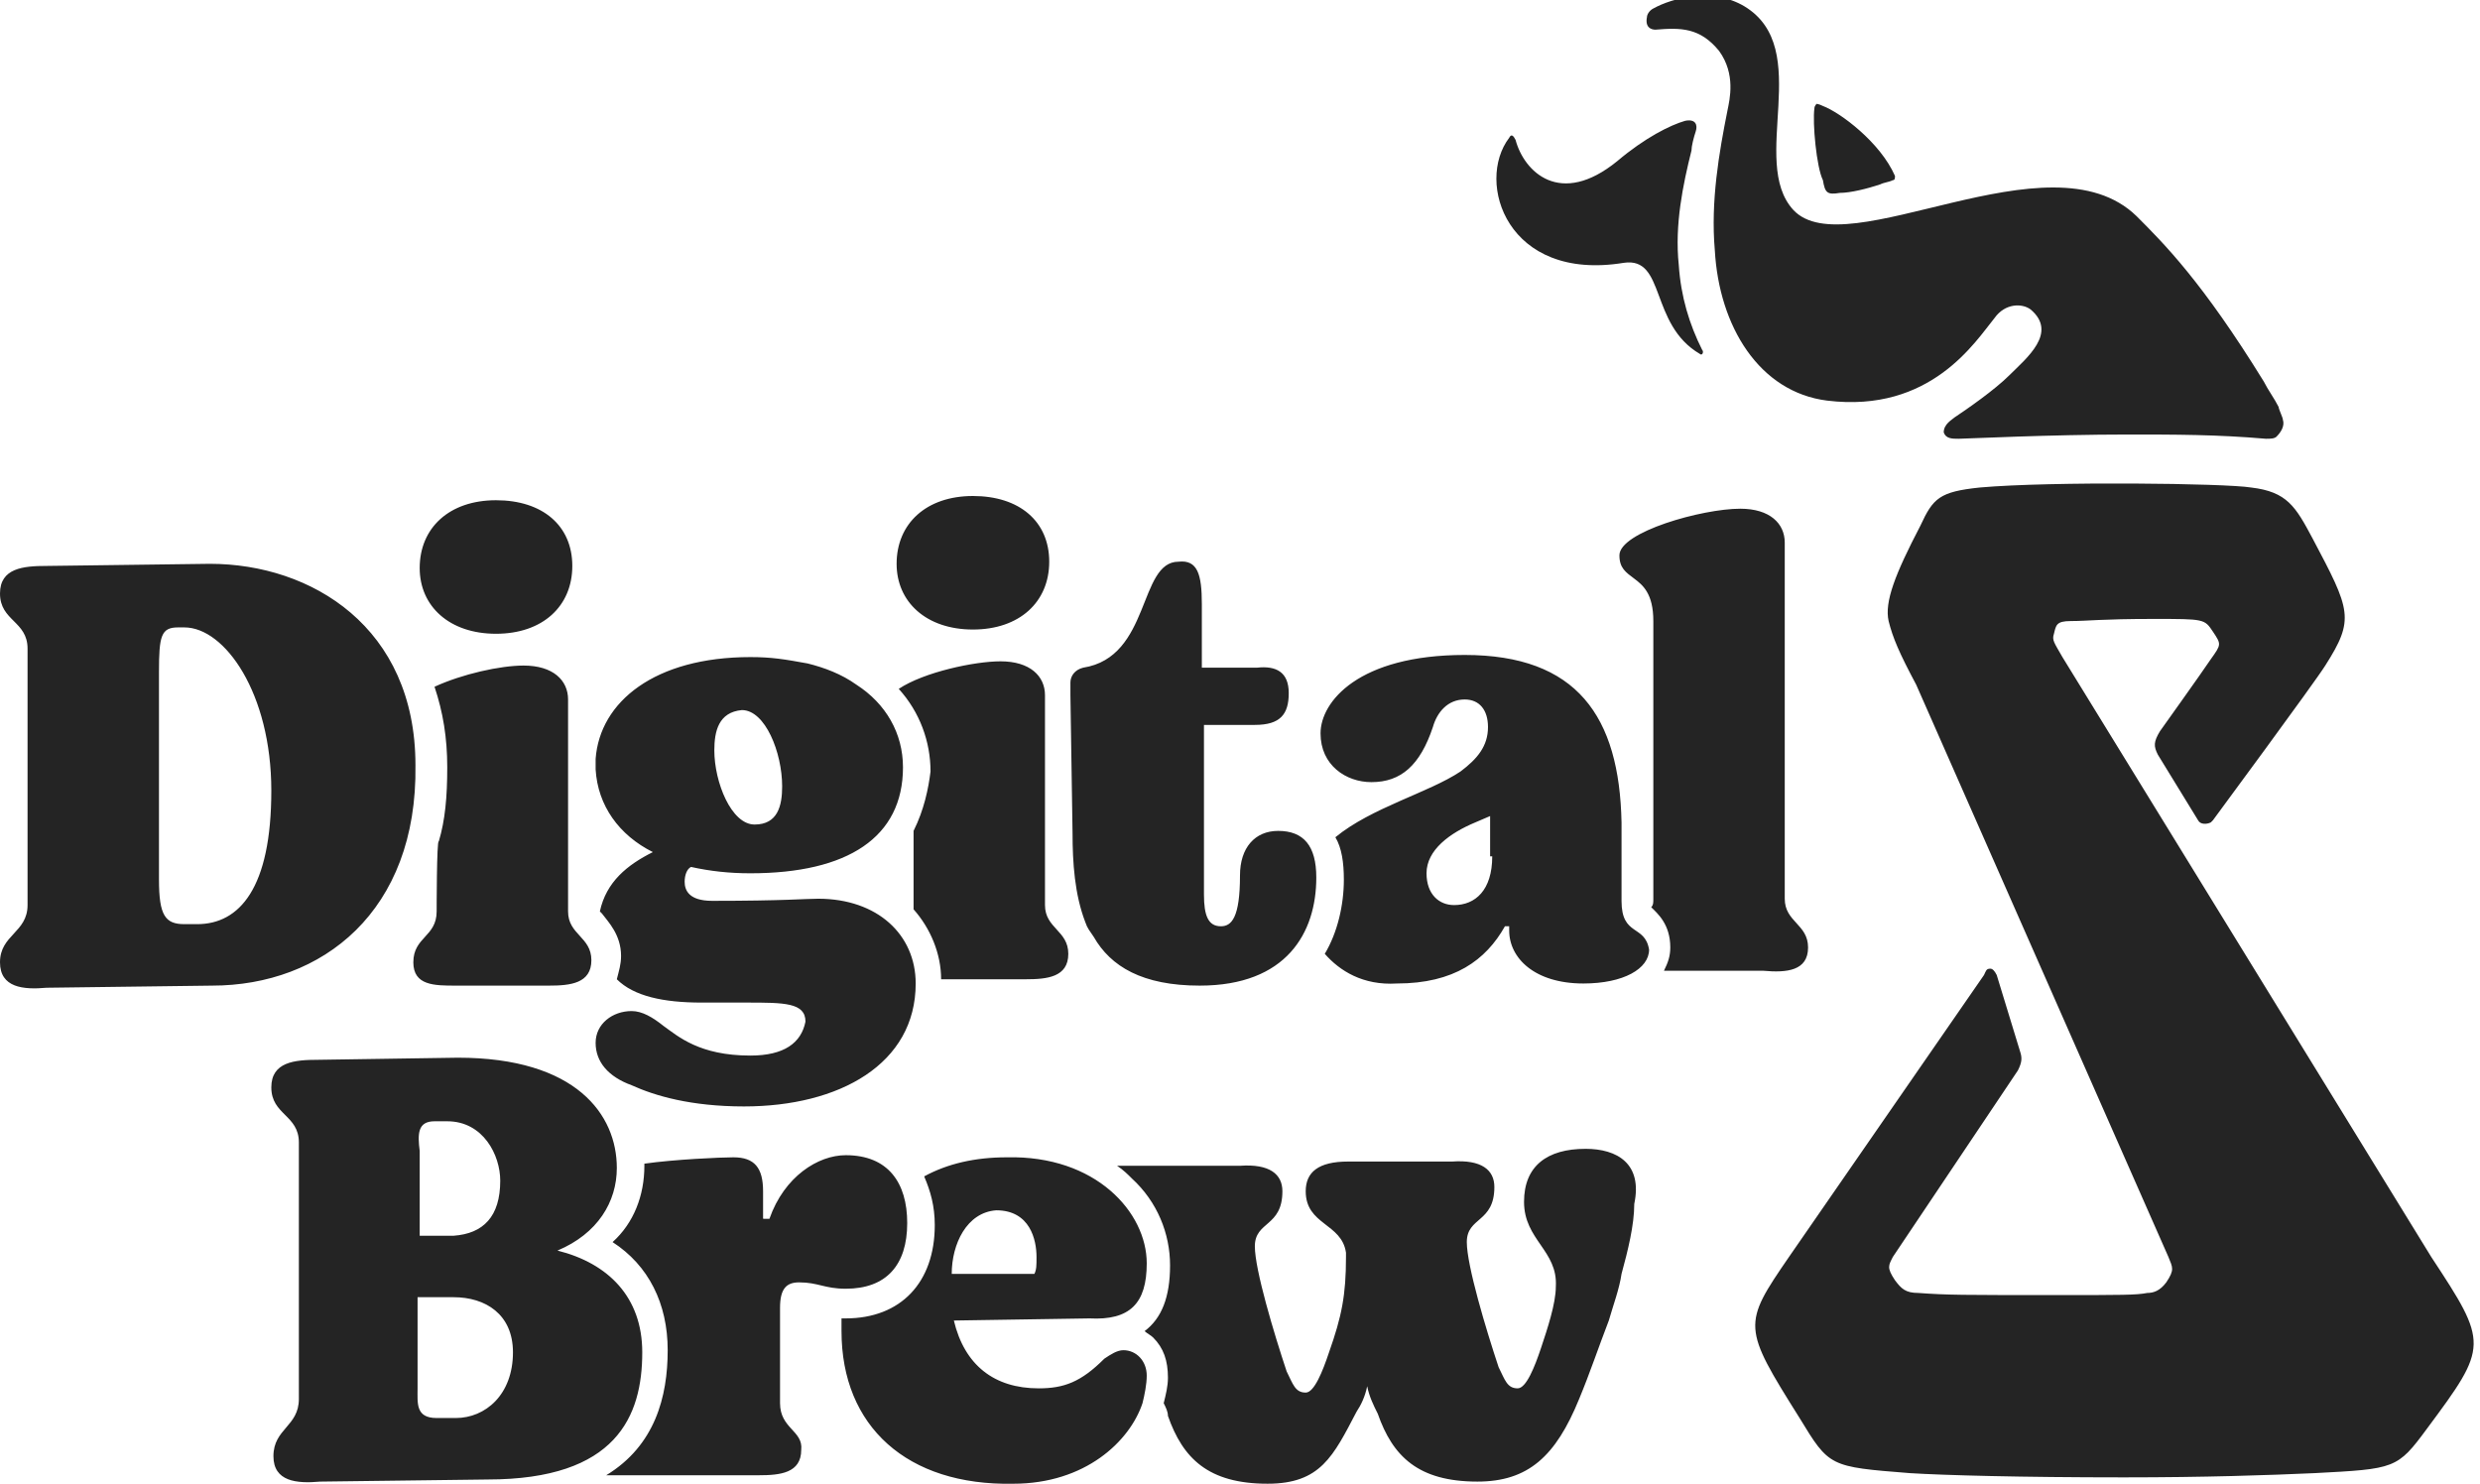
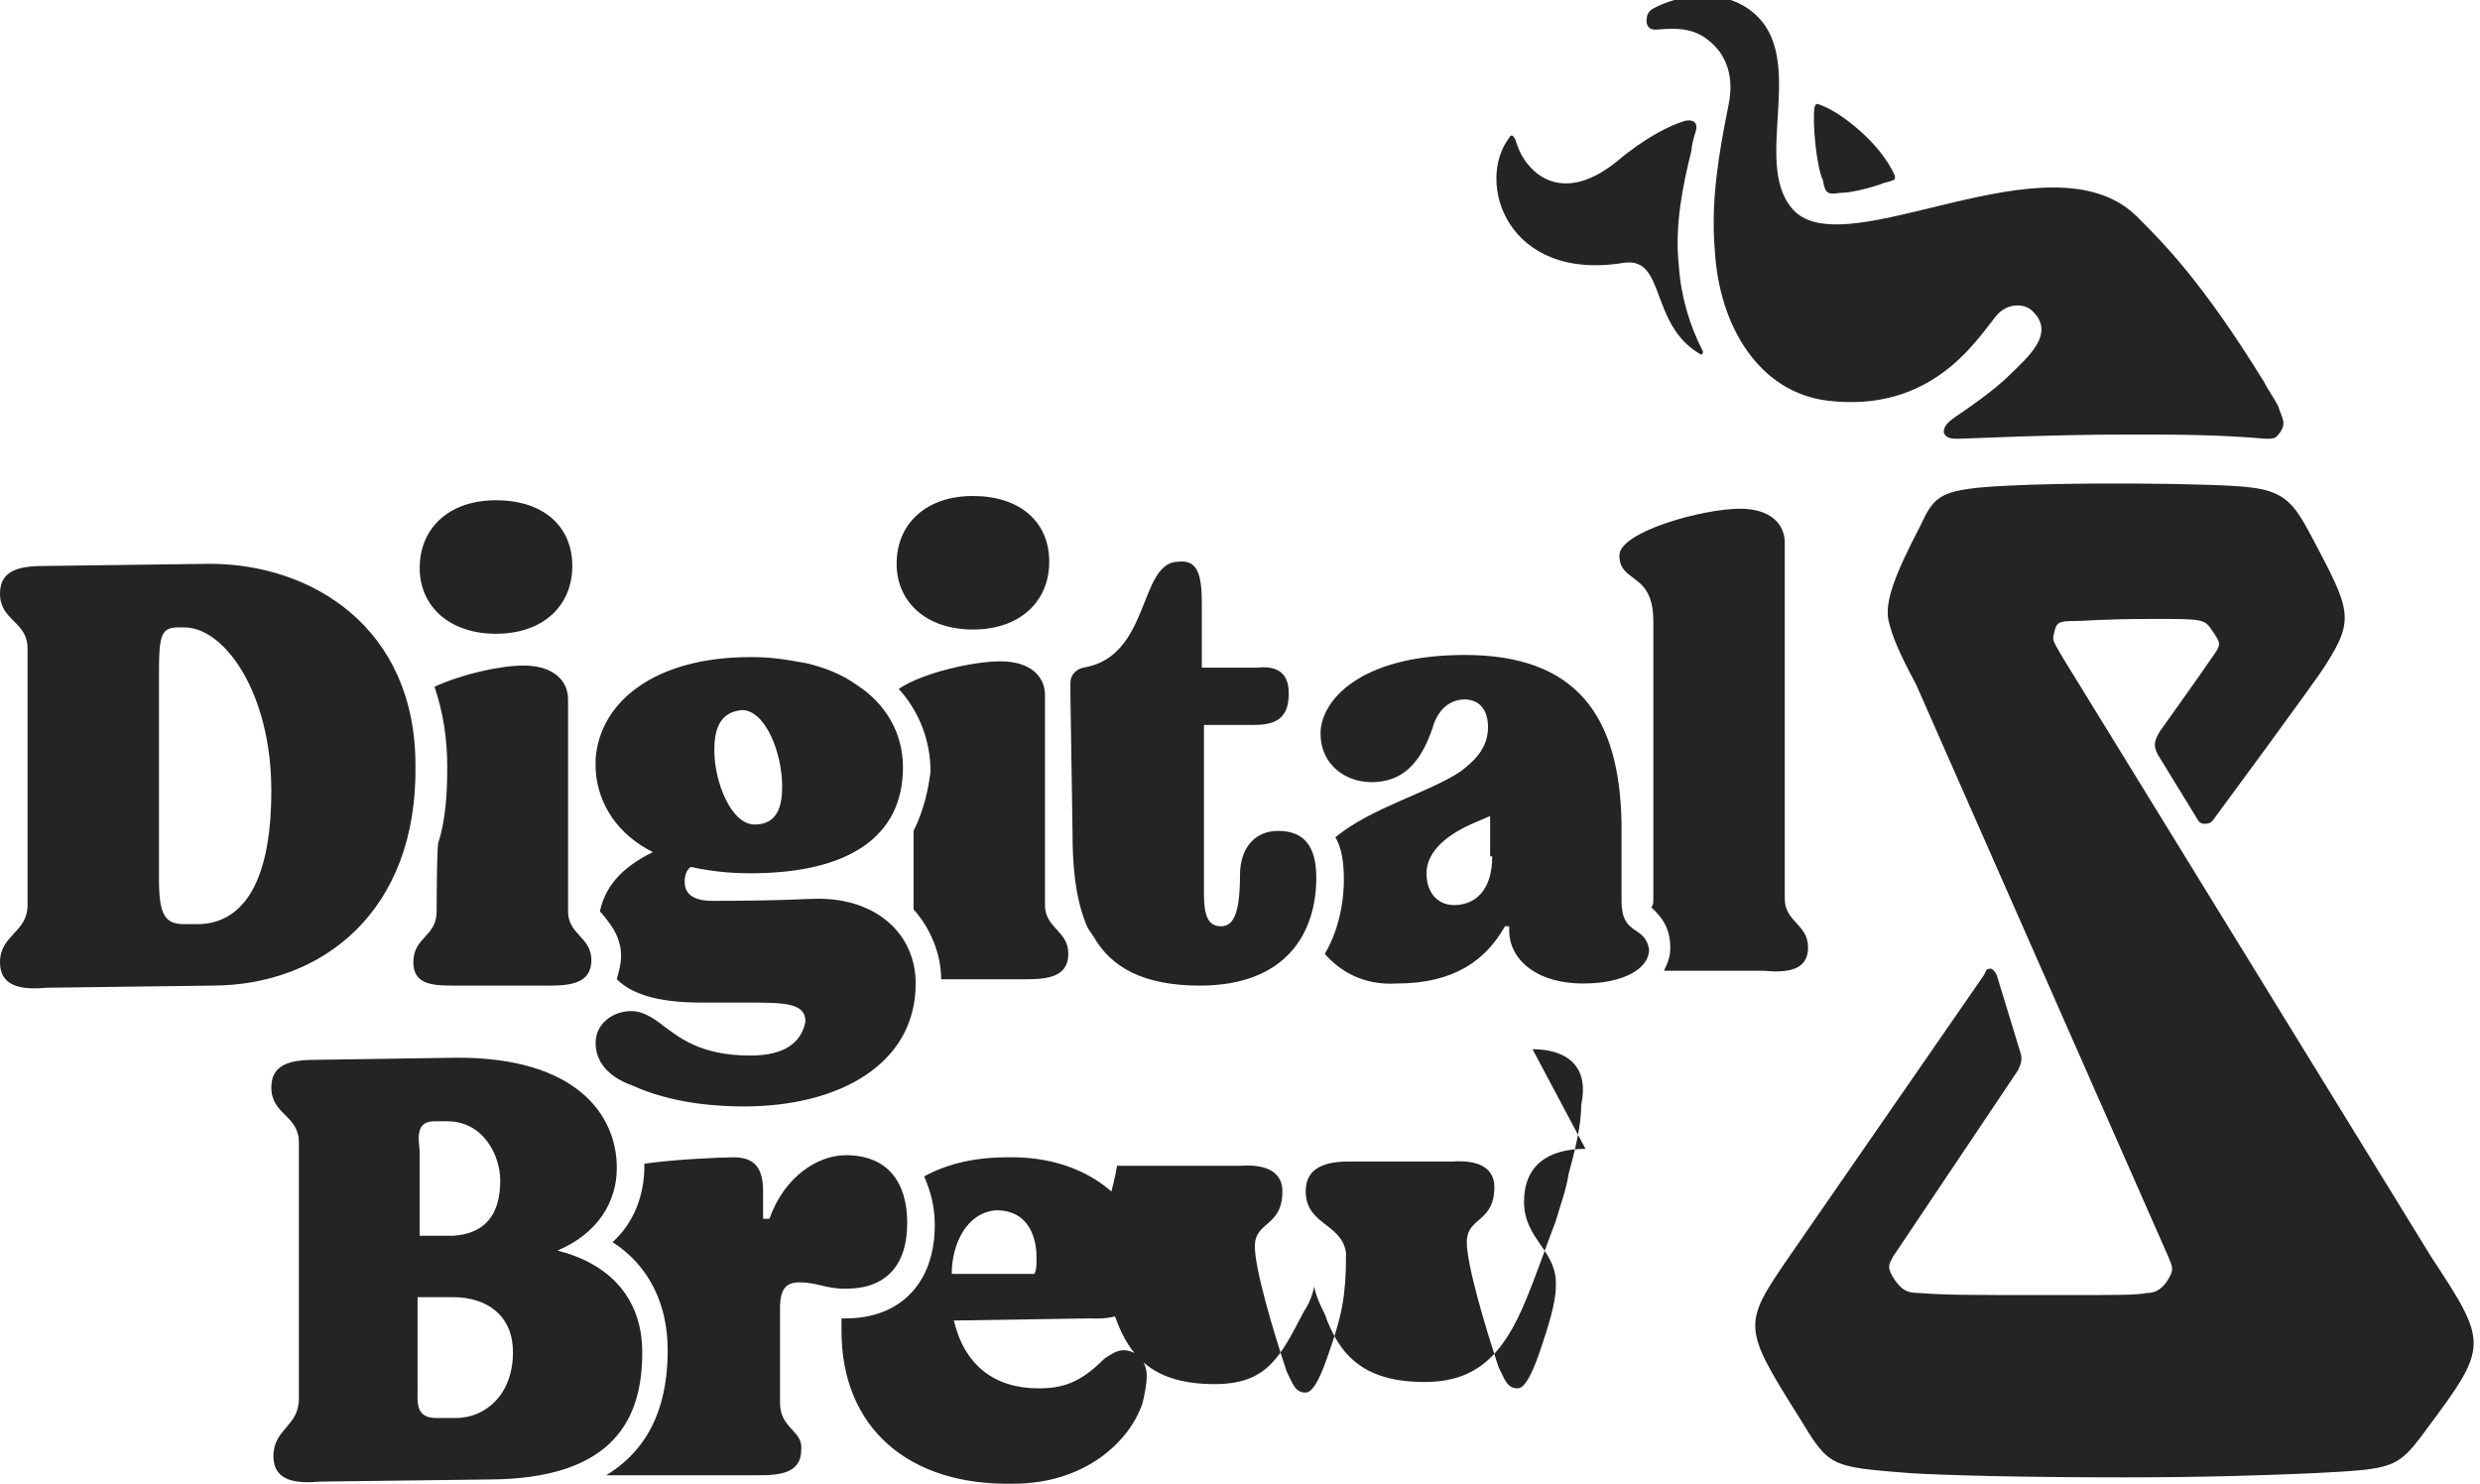
<svg xmlns="http://www.w3.org/2000/svg" width="117" height="70" viewBox="0 0 117 70">
  <title>Digital Brew</title>
-   <path fill="#242424" d="M85.3 44.7c0-1.1-1.1-1.2-1.1-2.3V25.6c0-.9-.7-1.6-2.1-1.6-1.8 0-5.7 1.1-5.7 2.2 0 .6.3.8.7 1.1.4.3.9.7.9 2v13.1c0 .2 0 .3-.1.4.3.3.9.8.9 1.9 0 .4-.1.7-.3 1.1h4.7c1.1.1 2.1 0 2.1-1.1zm-8.8-2.2v-3.7c-.1-5-2.1-7.9-7.4-7.9-5 0-6.8 2.2-6.8 3.7s1.2 2.3 2.4 2.3c1.4 0 2.3-.8 2.9-2.6.2-.7.7-1.3 1.5-1.3.7 0 1.1.5 1.1 1.3 0 .9-.5 1.5-1.3 2.1-1.5 1-4.2 1.7-5.9 3.1.3.5.4 1.2.4 2 0 1.2-.3 2.5-.9 3.5.7.8 1.8 1.5 3.4 1.4 2.7 0 4.2-1.1 5.1-2.7h.2v.2c0 1.3 1.2 2.5 3.5 2.5 1.9 0 3.1-.7 3.1-1.6-.2-1.2-1.3-.6-1.3-2.3zm-6.1-2.1c0 1.6-.8 2.3-1.8 2.3-.7 0-1.3-.5-1.3-1.5 0-1.1 1.1-1.9 2.3-2.4l.7-.3v1.9zm-19.8-1.1c0 1.4.1 2.9.6 4.2.1.3.2.4.4.7.8 1.4 2.3 2.3 5 2.3 4.1 0 5.5-2.5 5.5-5.1 0-1.5-.6-2.2-1.8-2.2-1.1 0-1.8.8-1.8 2.1 0 2-.4 2.4-.9 2.4-.6 0-.8-.5-.8-1.5v-8h2.4c1.2 0 1.6-.5 1.6-1.5s-.6-1.3-1.5-1.2h-2.6v-3c0-1.4-.2-2.1-1.1-2-1.9 0-1.3 4.5-4.5 5-.4.1-.6.4-.6.7v.6l.1 6.5zm-4.7-9.6c2.2 0 3.6-1.3 3.6-3.2s-1.4-3.1-3.6-3.1-3.6 1.3-3.6 3.2c0 1.8 1.4 3.1 3.6 3.1zm-2.8 9.5v3.7c.8.9 1.3 2.1 1.3 3.3h4c1 0 2-.1 2-1.2 0-1.1-1.1-1.2-1.1-2.3v-9.9c0-.9-.7-1.6-2.1-1.6-1.2 0-3.6.5-4.8 1.3 1 1.1 1.5 2.5 1.5 3.9-.1.8-.3 1.8-.8 2.8zm-7.7 10.6c-2.4 0-3.4-.9-4.1-1.4-.5-.4-1-.7-1.5-.7-.9 0-1.7.6-1.7 1.5s.6 1.6 1.7 2c1.1.5 2.8 1 5.3 1 4.5 0 8.1-2 8.1-5.8 0-2.3-1.8-4-4.6-4-.6 0-1.6.1-5 .1-1.1 0-1.3-.5-1.3-.9 0-.3.1-.6.3-.7.9.2 1.8.3 2.8.3 4.6 0 7.2-1.7 7.2-5 0-1.6-.8-3-2.2-3.9-.7-.5-1.5-.8-2.3-1-1.1-.2-1.7-.3-2.7-.3-4.5 0-7.1 2.1-7.3 4.8v.5c.1 1.7 1.1 3.1 2.7 3.9-1.2.6-2.2 1.4-2.5 2.8l.1.1c.3.4.9 1 .9 2 0 .4-.1.7-.2 1.1.8.8 2.2 1.1 4 1.1h2.1c1.8 0 2.8 0 2.8.9-.2 1-1 1.6-2.6 1.6zM35 33.5c1.1 0 1.9 2 1.9 3.6 0 .9-.2 1.8-1.3 1.8s-1.9-2-1.9-3.5c0-.9.2-1.8 1.3-1.9zm-11.6-3.6c2.2 0 3.6-1.3 3.6-3.2 0-1.9-1.4-3.1-3.6-3.1s-3.6 1.3-3.6 3.2c0 1.8 1.4 3.1 3.6 3.1zM20.6 43c0 1.2-1.1 1.2-1.1 2.4 0 1.1 1 1.1 2 1.1h4.4c1 0 2-.1 2-1.2 0-1.1-1.1-1.2-1.1-2.3V33c0-.9-.7-1.6-2.1-1.6-1.1 0-2.9.4-4.2 1 .4 1.2.6 2.4.6 3.8s-.1 2.5-.4 3.5c-.1-.1-.1 3.3-.1 3.3zm-1-6.9c0-6.5-4.9-9.5-9.7-9.5l-7.7.1c-1.1 0-2.2.1-2.2 1.3 0 1.3 1.3 1.3 1.3 2.6v12.1C1.3 44 0 44.1 0 45.4c0 1.2 1.1 1.3 2.2 1.2l7.8-.1c5.2 0 9.7-3.5 9.6-10.4.1 0 0 0 0 0zM9.3 43.6h-.6c-.9 0-1.2-.4-1.2-2.1v-9.8c0-1.7.1-2.1.9-2.1h.3c1.9 0 4.1 3.1 4.1 7.7s-1.5 6.3-3.5 6.3zm65.5 10.6c-1.8 0-2.9.8-2.9 2.5 0 1.8 1.6 2.3 1.5 4 0 .8-.4 2-.7 2.9-.3.9-.7 1.9-1.1 1.9-.5 0-.6-.4-.9-1-.6-1.8-1.5-4.8-1.5-5.9 0-1.2 1.3-.9 1.3-2.6 0-.8-.6-1.3-2-1.2h-4.9c-1.4 0-2 .5-2 1.4 0 1.6 1.7 1.5 1.9 2.9v.2c0 1.8-.2 2.8-.8 4.5-.3.9-.7 1.9-1.1 1.9-.5 0-.6-.4-.9-1-.6-1.8-1.5-4.8-1.5-5.9 0-1.2 1.3-.9 1.3-2.6 0-.8-.6-1.3-2-1.2h-5.8c.3.2.5.4.7.6 1.2 1.1 1.8 2.6 1.8 4.1s-.4 2.5-1.2 3.1c.1.1.3.2.4.3.5.5.7 1.1.7 1.9 0 .4-.1.8-.2 1.2.1.2.2.4.2.6.7 2 1.9 3.2 4.7 3.2 2.5 0 3.1-1.3 4.2-3.4.2-.3.4-.7.5-1.2.1.5.3.9.5 1.3.7 2 1.9 3.2 4.7 3.2 2.4 0 3.7-1.2 4.8-3.9.5-1.2.9-2.4 1.4-3.7.2-.7.5-1.5.6-2.2.3-1.1.6-2.3.6-3.3.4-1.9-.8-2.6-2.3-2.6zm-20.7 5.4c0-2.4-2.4-5.1-6.6-5-1.5 0-2.8.3-3.9.9.3.7.5 1.4.5 2.3 0 2.7-1.6 4.4-4.2 4.4h-.2v.6c0 4.5 3.1 7.3 8.1 7.2 3.4 0 5.5-2 6.1-3.8.1-.4.2-.9.2-1.3 0-.7-.5-1.2-1.1-1.2-.3 0-.6.2-.9.4-1.1 1.1-1.9 1.4-3.1 1.4-2.1 0-3.5-1.1-4-3.2l6.4-.1c1.9.1 2.7-.7 2.7-2.6zm-5.3.5h-3.9c0-1.4.7-2.9 2.1-3 1.6 0 1.9 1.4 1.9 2.2 0 .4 0 .6-.1.8zm-12 6.1v-4.5c0-.9.3-1.2.9-1.2.9 0 1.2.3 2.2.3 1.9 0 2.9-1.1 2.9-3.1 0-1.9-.9-3.2-2.9-3.2-1.3 0-2.9 1-3.6 3H36v-1.3c0-1.1-.4-1.6-1.4-1.6-.6 0-2.8.1-4.2.3v.1c0 1.4-.5 2.7-1.5 3.6 1.7 1.1 2.6 2.9 2.6 5.1 0 2.2-.6 4.5-2.9 5.9h7.2c1 0 2-.1 2-1.2.1-.9-1-1-1-2.2zm-6.5-2.4c0-2.6-1.6-4.2-4-4.8 1.9-.8 2.8-2.3 2.8-3.9 0-2.5-1.9-5.2-7.5-5.2L15 50c-1.1 0-2.2.1-2.2 1.3 0 1.3 1.3 1.3 1.3 2.6V66c0 1.3-1.2 1.4-1.2 2.7 0 1.2 1.1 1.3 2.2 1.2l7.9-.1c6.1 0 7.3-3 7.3-6zm-9.8-10.9h.6c1.7 0 2.5 1.6 2.5 2.8 0 1.7-.8 2.5-2.2 2.6h-1.6v-4c-.1-.8-.1-1.4.7-1.4zm1 14h-.9c-1 0-.9-.7-.9-1.4v-4.3h1.7c1.5 0 2.8.8 2.8 2.6 0 2-1.3 3.1-2.7 3.1zm93.2-7.6L97.3 31c-.4-.7-.5-.8-.4-1.1.1-.4.1-.6.8-.6.8 0 1.4-.1 3.9-.1 2.4 0 2.4 0 2.8.6.4.6.4.6-.1 1.3-.4.6-2.4 3.4-2.4 3.4-.3.5-.3.7-.1 1.1l1.9 3.1c.1.2.4.2.6.1l.1-.1s4.8-6.5 5.3-7.3c1.4-2.2 1.2-2.6-.6-6-.8-1.5-1.2-2.2-2.9-2.4-1.2-.2-9.4-.3-12.8 0-1.9.2-2.2.5-2.8 1.8-1.2 2.3-1.7 3.6-1.5 4.5.2.8.5 1.5 1.3 3l11.9 27c.2.5.3.6-.1 1.2-.3.4-.6.5-.9.5-.5.1-1.2.1-4.2.1-4.6 0-5.2 0-6.6-.1-.6 0-.8-.2-1.1-.6-.4-.6-.3-.7-.1-1.1l5.9-8.8c.2-.4.2-.6.1-.9L94.2 46c-.1-.2-.2-.3-.3-.3-.2 0-.2.1-.3.3l-9.2 13.3c-2.2 3.2-2.2 3.3.5 7.6 1.4 2.3 1.4 2.3 5.2 2.6 1.6.1 5.2.2 10.1.2 3.8 0 6.8-.1 9-.2 3.8-.2 3.9-.2 5.3-2.1 2.9-3.9 2.9-4 .2-8.1zM76.6 12.4c2-.3 1.2 2.9 3.6 4.3.1.1.2-.1.1-.2-.6-1.2-1-2.5-1.1-4-.2-1.9.2-3.8.6-5.4 0-.2.1-.6.2-.9.1-.3 0-.6-.5-.5-.7.2-1.9.8-3.2 1.9-2.7 2.2-4.4.5-4.8-1-.1-.2-.2-.3-.3-.1-1.6 2.1-.1 6.8 5.4 5.9zm10.2-3.3c.5 0 1.3-.2 1.9-.4.2-.1.4-.1.6-.2.1 0 .1-.1.1-.2-.7-1.6-2.6-3-3.4-3.3-.2-.1-.3-.1-.3-.1s-.1.1-.1.2c-.1.7.1 2.8.4 3.4.1.6.2.7.8.6zm-8.7-7.7c1.2-.1 2.1-.1 3 1 .8 1.1.5 2.3.4 2.8-.4 2-.8 4.3-.6 6.6.2 3.6 2.1 6.7 5.3 7.1 4.9.6 7-2.8 7.9-3.9.5-.7 1.3-.7 1.7-.4 1.3 1.1-.2 2.3-1 3.1-.7.7-2 1.6-2.6 2-.1.1-.5.3-.5.7.1.3.4.3.7.3.3 0 4.3-.2 8-.2 2.2 0 4.2 0 6.5.2.2 0 .4 0 .5-.1.2-.2.4-.5.3-.8 0-.1-.2-.5-.2-.6-.2-.4-.5-.8-.7-1.2-2.9-4.7-4.7-6.5-6-7.8-4.1-4-13.7 2.4-16.2-.3-2.1-2.3 1-7.6-2.3-9.6-1.5-.9-3.4-.4-4.3.1-.2.1-.3.3-.3.4-.1.5.2.6.4.6z" />
+   <path fill="#242424" d="M85.3 44.7c0-1.1-1.1-1.2-1.1-2.3V25.6c0-.9-.7-1.6-2.1-1.6-1.8 0-5.7 1.1-5.7 2.2 0 .6.3.8.7 1.1.4.3.9.7.9 2v13.1c0 .2 0 .3-.1.4.3.3.9.8.9 1.9 0 .4-.1.7-.3 1.1h4.7c1.1.1 2.1 0 2.1-1.1zm-8.8-2.2v-3.7c-.1-5-2.1-7.9-7.4-7.9-5 0-6.8 2.2-6.8 3.7s1.2 2.3 2.4 2.3c1.4 0 2.3-.8 2.9-2.6.2-.7.7-1.3 1.5-1.3.7 0 1.1.5 1.1 1.3 0 .9-.5 1.5-1.3 2.1-1.5 1-4.2 1.7-5.9 3.1.3.5.4 1.2.4 2 0 1.2-.3 2.5-.9 3.5.7.8 1.8 1.5 3.4 1.4 2.7 0 4.2-1.1 5.1-2.7h.2v.2c0 1.3 1.2 2.5 3.5 2.5 1.9 0 3.1-.7 3.1-1.6-.2-1.2-1.3-.6-1.3-2.3zm-6.1-2.1c0 1.6-.8 2.3-1.8 2.3-.7 0-1.3-.5-1.3-1.5 0-1.1 1.1-1.9 2.3-2.4l.7-.3v1.9zm-19.8-1.1c0 1.4.1 2.9.6 4.2.1.3.2.4.4.7.8 1.4 2.3 2.3 5 2.3 4.1 0 5.5-2.5 5.5-5.1 0-1.5-.6-2.2-1.8-2.2-1.1 0-1.8.8-1.8 2.1 0 2-.4 2.4-.9 2.4-.6 0-.8-.5-.8-1.5v-8h2.4c1.2 0 1.6-.5 1.6-1.5s-.6-1.3-1.5-1.2h-2.6v-3c0-1.4-.2-2.1-1.1-2-1.9 0-1.3 4.5-4.5 5-.4.1-.6.4-.6.7v.6l.1 6.5zm-4.7-9.6c2.2 0 3.6-1.3 3.6-3.2s-1.4-3.1-3.6-3.1-3.6 1.3-3.6 3.2c0 1.8 1.4 3.1 3.6 3.1zm-2.8 9.5v3.7c.8.9 1.3 2.1 1.3 3.3h4c1 0 2-.1 2-1.2 0-1.1-1.1-1.2-1.1-2.3v-9.9c0-.9-.7-1.6-2.1-1.6-1.2 0-3.6.5-4.8 1.3 1 1.1 1.5 2.5 1.5 3.9-.1.8-.3 1.8-.8 2.8zm-7.7 10.6c-2.4 0-3.4-.9-4.1-1.4-.5-.4-1-.7-1.5-.7-.9 0-1.7.6-1.7 1.5s.6 1.6 1.7 2c1.1.5 2.8 1 5.3 1 4.5 0 8.1-2 8.1-5.8 0-2.3-1.8-4-4.6-4-.6 0-1.6.1-5 .1-1.1 0-1.3-.5-1.3-.9 0-.3.1-.6.3-.7.9.2 1.8.3 2.8.3 4.6 0 7.2-1.7 7.2-5 0-1.6-.8-3-2.2-3.9-.7-.5-1.5-.8-2.3-1-1.1-.2-1.7-.3-2.7-.3-4.5 0-7.1 2.1-7.3 4.8v.5c.1 1.7 1.1 3.1 2.7 3.9-1.2.6-2.2 1.4-2.5 2.8l.1.1c.3.4.9 1 .9 2 0 .4-.1.7-.2 1.1.8.8 2.2 1.1 4 1.1h2.1c1.8 0 2.8 0 2.8.9-.2 1-1 1.6-2.6 1.6zM35 33.5c1.1 0 1.9 2 1.9 3.6 0 .9-.2 1.8-1.3 1.8s-1.9-2-1.9-3.5c0-.9.2-1.8 1.3-1.9zm-11.6-3.6c2.2 0 3.6-1.3 3.6-3.2 0-1.9-1.4-3.1-3.6-3.1s-3.6 1.3-3.6 3.2c0 1.8 1.4 3.1 3.6 3.1zM20.6 43c0 1.2-1.1 1.2-1.1 2.4 0 1.1 1 1.1 2 1.1h4.4c1 0 2-.1 2-1.2 0-1.1-1.1-1.2-1.1-2.3V33c0-.9-.7-1.6-2.1-1.6-1.1 0-2.9.4-4.2 1 .4 1.2.6 2.4.6 3.8s-.1 2.5-.4 3.5c-.1-.1-.1 3.3-.1 3.3zm-1-6.9c0-6.5-4.9-9.5-9.7-9.5l-7.7.1c-1.1 0-2.2.1-2.2 1.3 0 1.3 1.3 1.3 1.3 2.6v12.1C1.3 44 0 44.1 0 45.4c0 1.2 1.1 1.3 2.2 1.2l7.8-.1c5.2 0 9.7-3.5 9.6-10.4.1 0 0 0 0 0zM9.3 43.6h-.6c-.9 0-1.2-.4-1.2-2.1v-9.8c0-1.7.1-2.1.9-2.1h.3c1.9 0 4.1 3.1 4.1 7.7s-1.5 6.3-3.5 6.3zm65.5 10.6c-1.8 0-2.9.8-2.9 2.5 0 1.8 1.6 2.3 1.5 4 0 .8-.4 2-.7 2.9-.3.9-.7 1.9-1.1 1.9-.5 0-.6-.4-.9-1-.6-1.8-1.5-4.8-1.5-5.9 0-1.2 1.3-.9 1.3-2.6 0-.8-.6-1.3-2-1.2h-4.9c-1.4 0-2 .5-2 1.4 0 1.6 1.7 1.5 1.9 2.9v.2c0 1.8-.2 2.8-.8 4.5-.3.9-.7 1.9-1.1 1.9-.5 0-.6-.4-.9-1-.6-1.8-1.5-4.8-1.5-5.9 0-1.2 1.3-.9 1.3-2.6 0-.8-.6-1.3-2-1.2h-5.8s-.4 2.5-1.2 3.1c.1.1.3.2.4.3.5.5.7 1.1.7 1.9 0 .4-.1.8-.2 1.2.1.2.2.4.2.6.7 2 1.9 3.2 4.7 3.2 2.5 0 3.1-1.3 4.2-3.4.2-.3.4-.7.5-1.2.1.5.3.9.5 1.3.7 2 1.9 3.2 4.7 3.2 2.4 0 3.7-1.2 4.8-3.9.5-1.2.9-2.4 1.4-3.7.2-.7.5-1.5.6-2.2.3-1.1.6-2.3.6-3.3.4-1.9-.8-2.6-2.3-2.6zm-20.7 5.4c0-2.4-2.4-5.1-6.6-5-1.5 0-2.8.3-3.9.9.3.7.5 1.4.5 2.3 0 2.7-1.6 4.4-4.2 4.4h-.2v.6c0 4.5 3.1 7.3 8.1 7.2 3.4 0 5.5-2 6.1-3.8.1-.4.2-.9.2-1.3 0-.7-.5-1.2-1.1-1.2-.3 0-.6.2-.9.4-1.1 1.1-1.9 1.4-3.1 1.4-2.1 0-3.5-1.1-4-3.2l6.4-.1c1.9.1 2.7-.7 2.7-2.6zm-5.3.5h-3.9c0-1.4.7-2.9 2.1-3 1.6 0 1.9 1.4 1.9 2.2 0 .4 0 .6-.1.8zm-12 6.1v-4.5c0-.9.3-1.2.9-1.2.9 0 1.2.3 2.2.3 1.9 0 2.9-1.1 2.9-3.1 0-1.9-.9-3.2-2.9-3.2-1.3 0-2.9 1-3.6 3H36v-1.3c0-1.1-.4-1.6-1.4-1.6-.6 0-2.8.1-4.2.3v.1c0 1.4-.5 2.7-1.5 3.6 1.7 1.1 2.6 2.9 2.6 5.1 0 2.2-.6 4.5-2.9 5.9h7.2c1 0 2-.1 2-1.2.1-.9-1-1-1-2.2zm-6.5-2.4c0-2.6-1.6-4.2-4-4.8 1.9-.8 2.8-2.3 2.8-3.9 0-2.5-1.9-5.2-7.5-5.2L15 50c-1.1 0-2.2.1-2.2 1.3 0 1.3 1.3 1.3 1.3 2.6V66c0 1.3-1.2 1.4-1.2 2.7 0 1.2 1.1 1.3 2.2 1.2l7.9-.1c6.1 0 7.3-3 7.3-6zm-9.8-10.9h.6c1.7 0 2.5 1.6 2.5 2.8 0 1.7-.8 2.5-2.2 2.6h-1.6v-4c-.1-.8-.1-1.4.7-1.4zm1 14h-.9c-1 0-.9-.7-.9-1.4v-4.3h1.7c1.5 0 2.8.8 2.8 2.6 0 2-1.3 3.1-2.7 3.1zm93.2-7.6L97.3 31c-.4-.7-.5-.8-.4-1.1.1-.4.1-.6.8-.6.8 0 1.4-.1 3.9-.1 2.4 0 2.4 0 2.8.6.4.6.4.6-.1 1.3-.4.6-2.4 3.4-2.4 3.4-.3.5-.3.7-.1 1.1l1.9 3.1c.1.2.4.2.6.1l.1-.1s4.8-6.5 5.3-7.3c1.4-2.2 1.2-2.6-.6-6-.8-1.5-1.2-2.2-2.9-2.4-1.2-.2-9.4-.3-12.8 0-1.9.2-2.2.5-2.8 1.8-1.2 2.3-1.7 3.6-1.5 4.5.2.8.5 1.5 1.3 3l11.9 27c.2.5.3.6-.1 1.2-.3.4-.6.5-.9.5-.5.1-1.2.1-4.2.1-4.6 0-5.2 0-6.6-.1-.6 0-.8-.2-1.1-.6-.4-.6-.3-.7-.1-1.1l5.9-8.8c.2-.4.2-.6.1-.9L94.2 46c-.1-.2-.2-.3-.3-.3-.2 0-.2.1-.3.3l-9.2 13.3c-2.2 3.2-2.2 3.3.5 7.6 1.4 2.3 1.4 2.3 5.2 2.6 1.6.1 5.2.2 10.1.2 3.8 0 6.8-.1 9-.2 3.8-.2 3.9-.2 5.3-2.1 2.9-3.9 2.9-4 .2-8.1zM76.6 12.4c2-.3 1.2 2.9 3.6 4.3.1.1.2-.1.1-.2-.6-1.2-1-2.5-1.1-4-.2-1.9.2-3.8.6-5.4 0-.2.1-.6.2-.9.1-.3 0-.6-.5-.5-.7.2-1.9.8-3.2 1.9-2.7 2.2-4.4.5-4.8-1-.1-.2-.2-.3-.3-.1-1.6 2.1-.1 6.8 5.4 5.9zm10.2-3.3c.5 0 1.3-.2 1.9-.4.2-.1.4-.1.6-.2.1 0 .1-.1.1-.2-.7-1.6-2.6-3-3.4-3.3-.2-.1-.3-.1-.3-.1s-.1.1-.1.2c-.1.7.1 2.8.4 3.4.1.6.2.7.8.6zm-8.7-7.7c1.2-.1 2.1-.1 3 1 .8 1.1.5 2.3.4 2.8-.4 2-.8 4.3-.6 6.6.2 3.6 2.1 6.7 5.3 7.1 4.9.6 7-2.8 7.9-3.9.5-.7 1.3-.7 1.7-.4 1.3 1.1-.2 2.3-1 3.1-.7.7-2 1.6-2.6 2-.1.1-.5.3-.5.7.1.3.4.3.7.3.3 0 4.3-.2 8-.2 2.2 0 4.2 0 6.5.2.2 0 .4 0 .5-.1.2-.2.4-.5.3-.8 0-.1-.2-.5-.2-.6-.2-.4-.5-.8-.7-1.2-2.9-4.7-4.7-6.5-6-7.8-4.1-4-13.7 2.4-16.2-.3-2.1-2.3 1-7.6-2.3-9.6-1.5-.9-3.4-.4-4.3.1-.2.1-.3.3-.3.4-.1.5.2.6.4.6z" />
</svg>